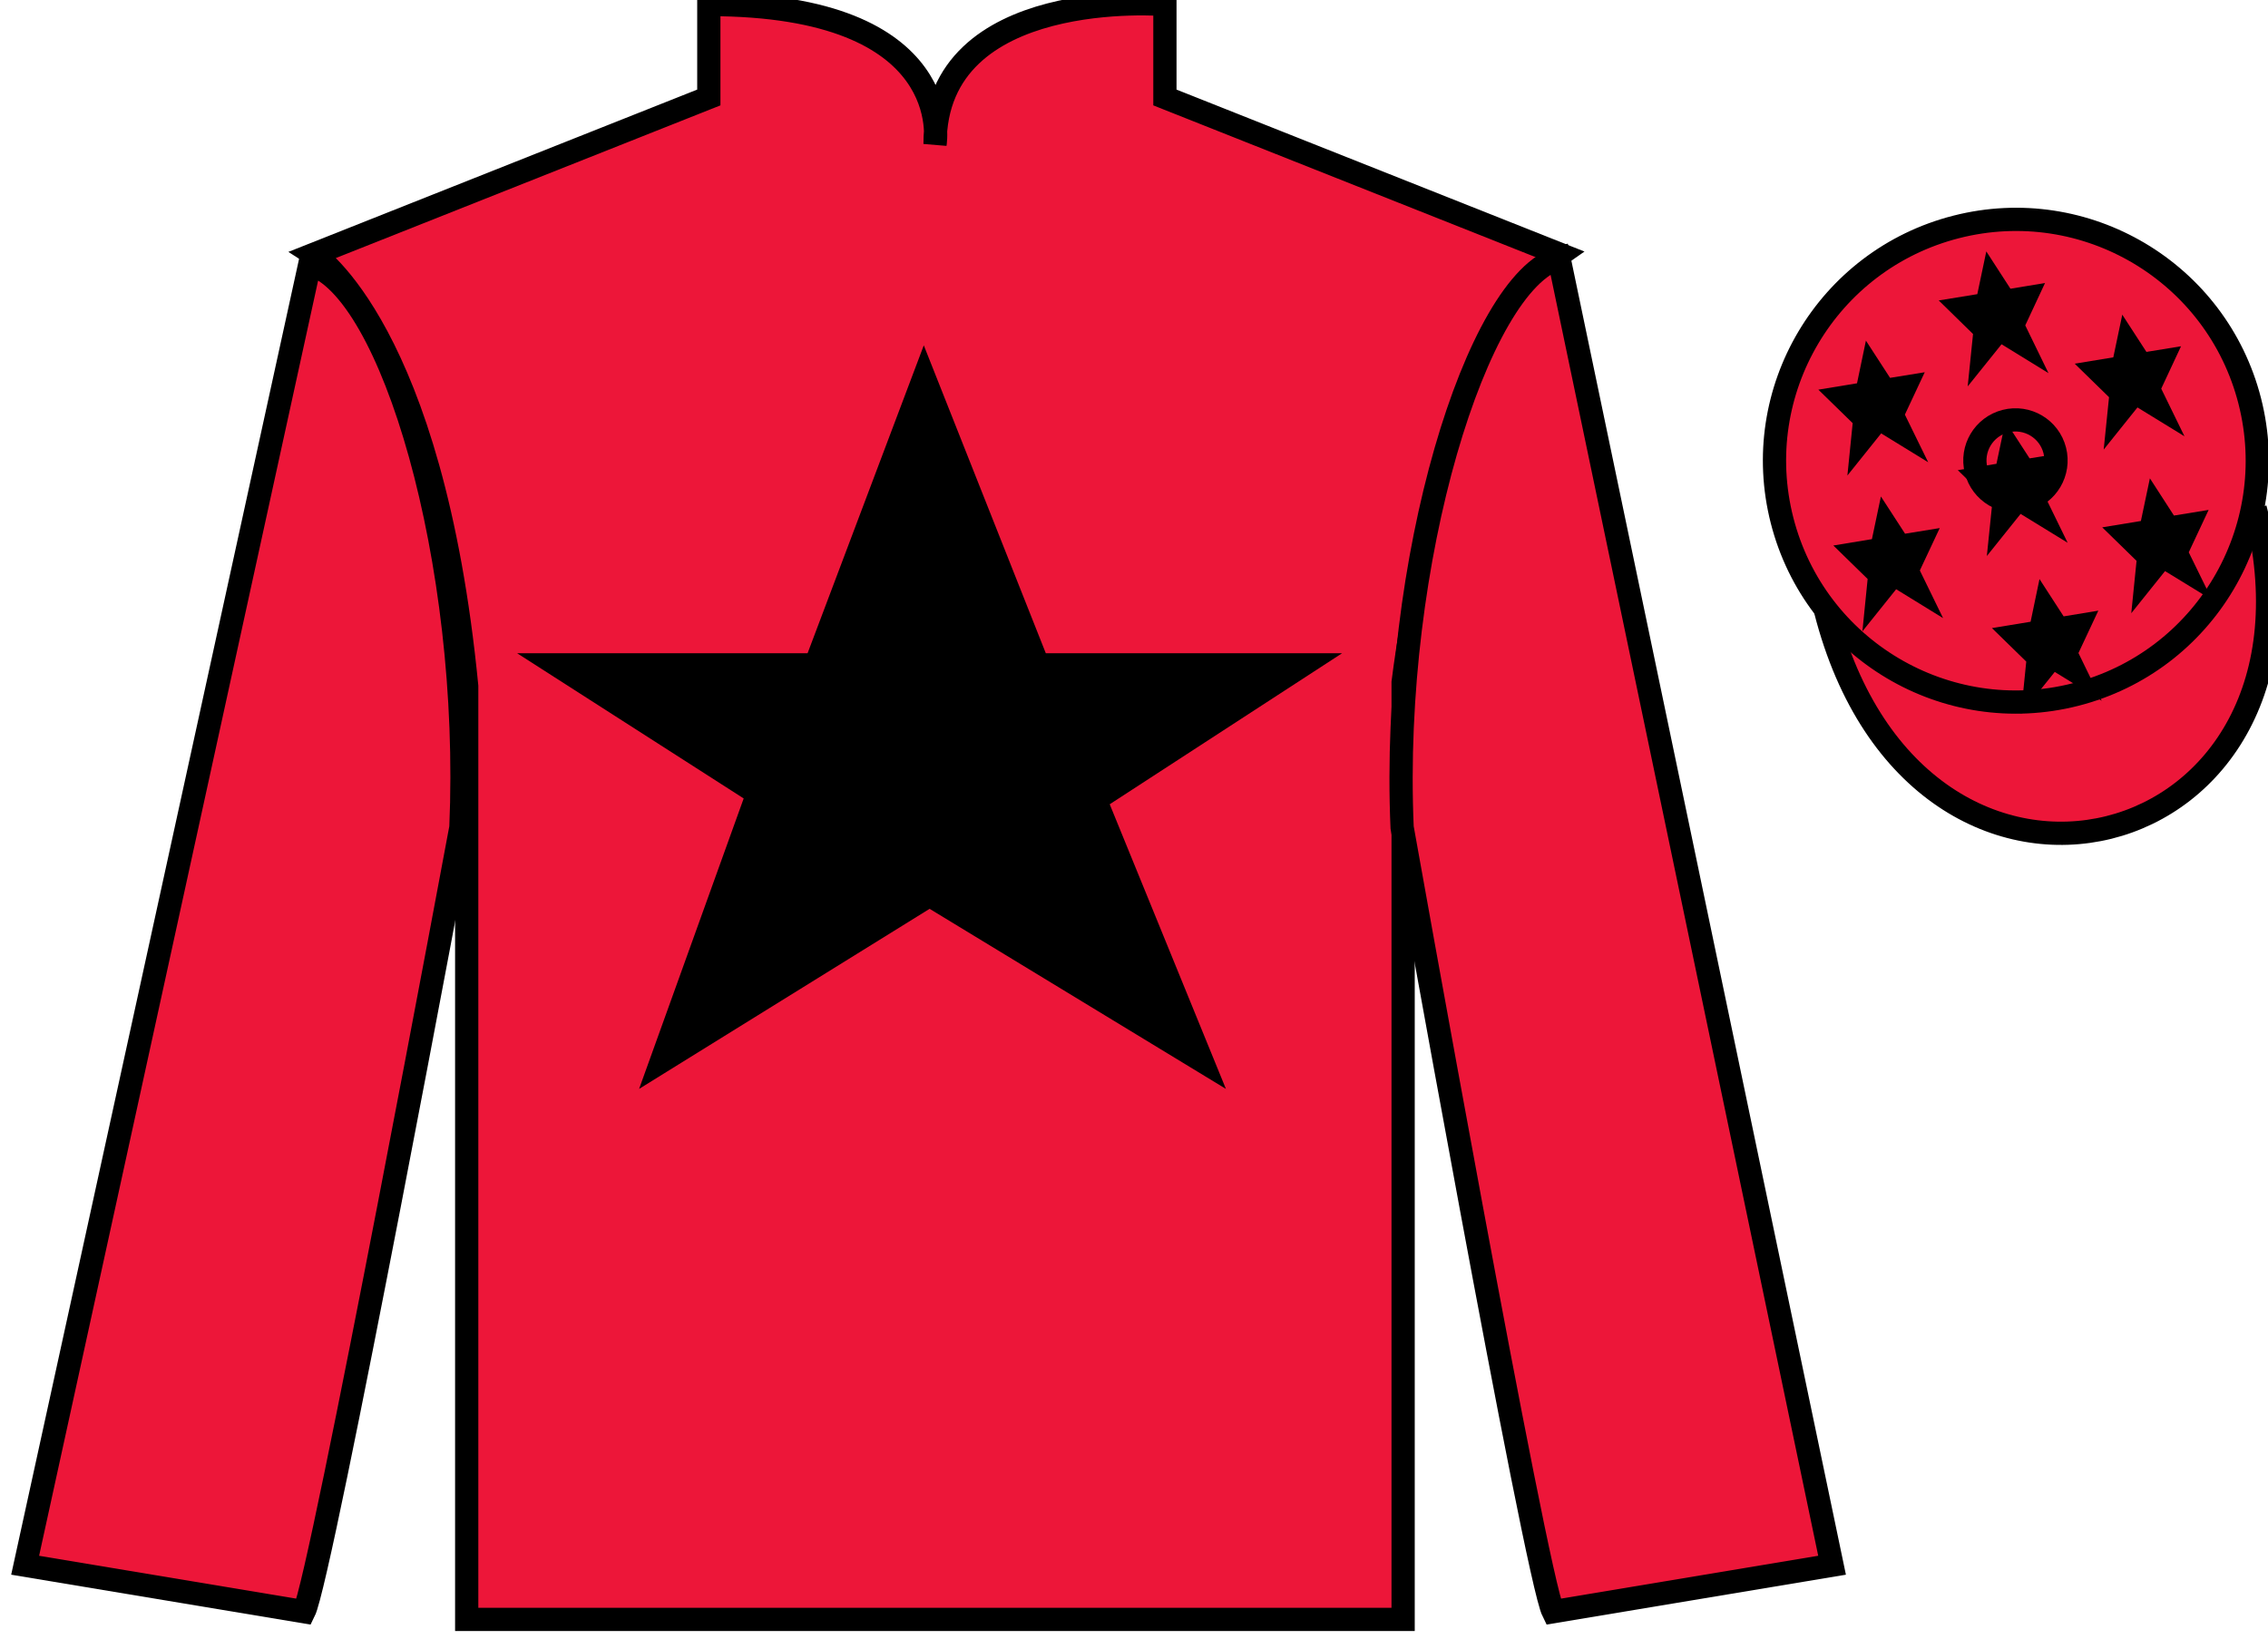
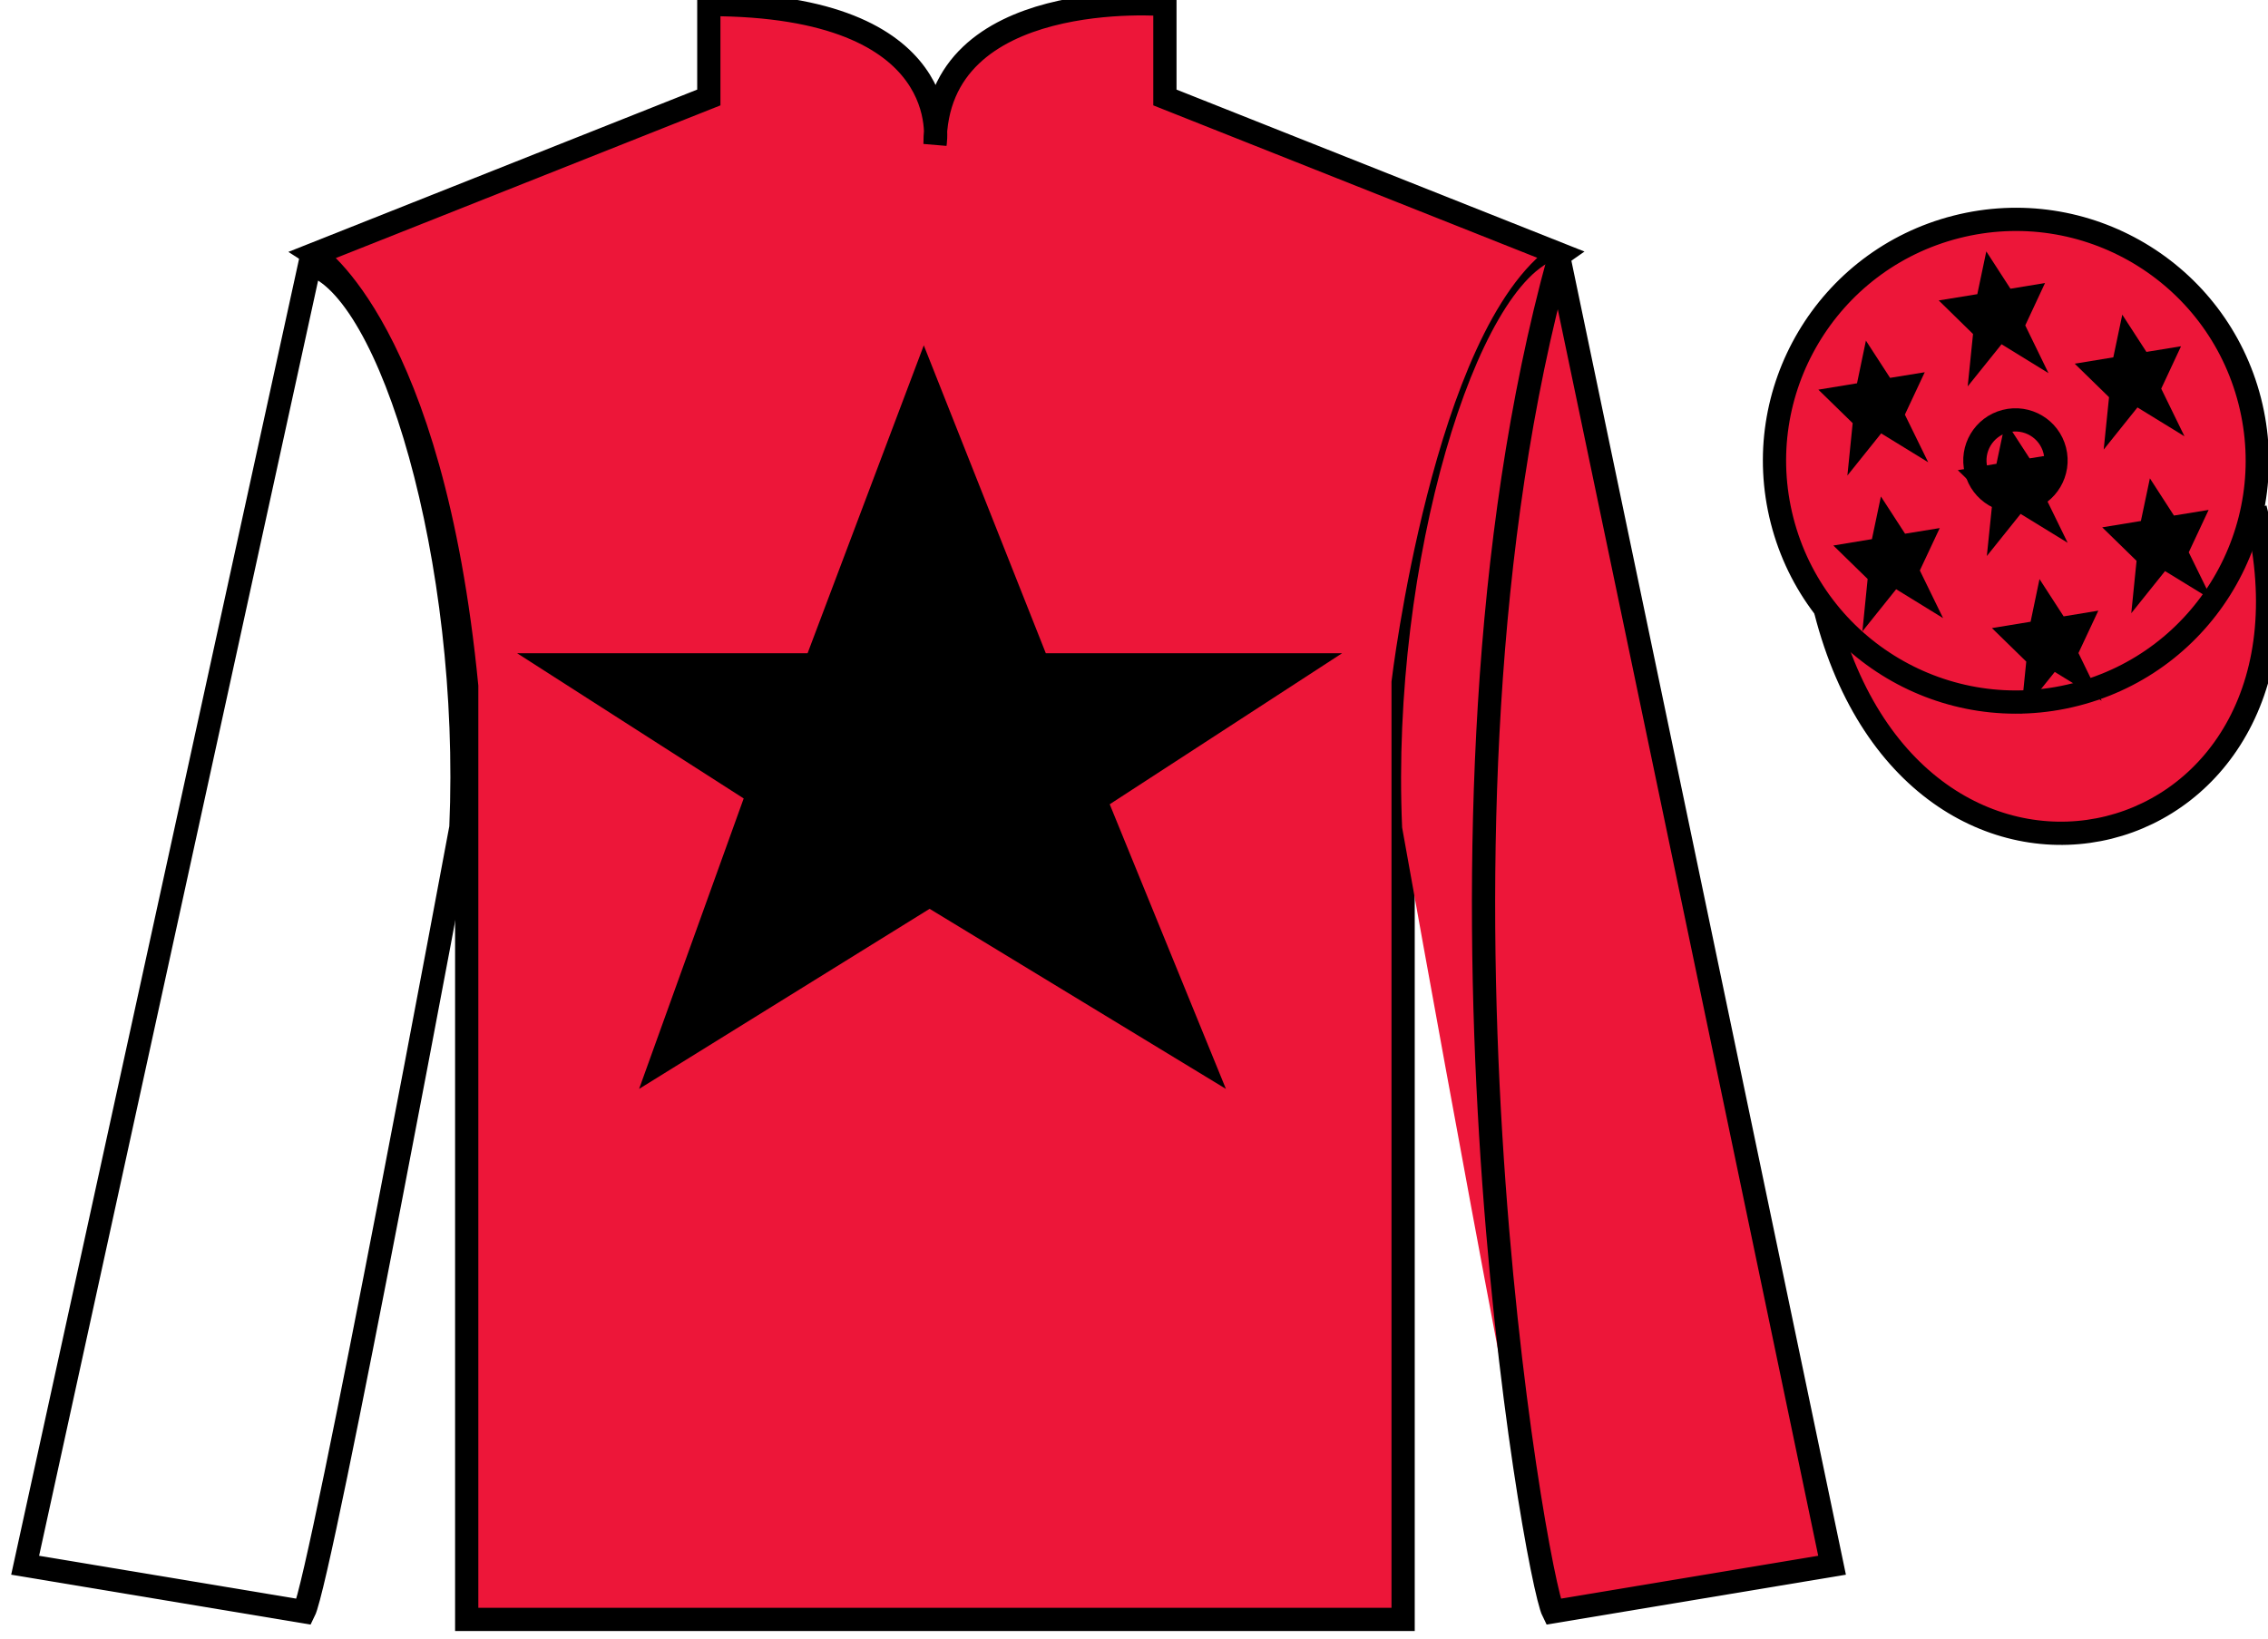
<svg xmlns="http://www.w3.org/2000/svg" width="97.59pt" height="70.53pt" viewBox="0 0 97.59 70.53" version="1.1">
  <g id="surface0">
    <path style=" stroke:none;fill-rule:nonzero;fill:rgb(92.863%,8.783%,22.277%);fill-opacity:1;" d="M 13.5 10.945 C 13.5 10.945 18.582 14.195 20.082 29.531 C 20.082 29.531 20.082 44.531 20.082 69.695 L 60.375 69.695 L 60.375 29.363 C 60.375 29.363 62.168 14.363 67.125 10.945 L 50.125 4.195 L 50.125 0.195 C 50.125 0.195 40.234 -0.637 40.234 6.195 C 40.234 6.195 41.25 0.195 30.5 0.195 L 30.5 4.195 L 13.5 10.945 " />
    <path style="fill:none;stroke-width:10;stroke-linecap:butt;stroke-linejoin:miter;stroke:rgb(0%,0%,0%);stroke-opacity:1;stroke-miterlimit:4;" d="M 135 595.847 C 135 595.847 185.82 563.347 200.82 409.988 C 200.82 409.988 200.82 259.988 200.82 8.347 L 603.75 8.347 L 603.75 411.667 C 603.75 411.667 621.68 561.667 671.25 595.847 L 501.25 663.347 L 501.25 703.347 C 501.25 703.347 402.344 711.667 402.344 643.347 C 402.344 643.347 412.5 703.347 305 703.347 L 305 663.347 L 135 595.847 Z M 135 595.847 " transform="matrix(0.1,0,0,-0.1,0,70.53)" />
-     <path style=" stroke:none;fill-rule:nonzero;fill:rgb(92.863%,8.783%,22.277%);fill-opacity:1;" d="M 13.082 69.363 C 13.832 67.863 19.832 35.613 19.832 35.613 C 20.332 24.113 16.832 12.363 13.332 11.363 L 1.082 67.363 L 13.082 69.363 " />
    <path style="fill:none;stroke-width:10;stroke-linecap:butt;stroke-linejoin:miter;stroke:rgb(0%,0%,0%);stroke-opacity:1;stroke-miterlimit:4;" d="M 130.82 11.667 C 138.32 26.667 198.32 349.167 198.32 349.167 C 203.32 464.167 168.32 581.667 133.32 591.667 L 10.82 31.667 L 130.82 11.667 Z M 130.82 11.667 " transform="matrix(0.1,0,0,-0.1,0,70.53)" />
    <path style=" stroke:none;fill-rule:nonzero;fill:rgb(92.863%,8.783%,22.277%);fill-opacity:1;" d="M 78.832 67.363 L 67.082 11.113 C 63.582 12.113 59.832 24.113 60.332 35.613 C 60.332 35.613 66.082 67.863 66.832 69.363 L 78.832 67.363 " />
-     <path style="fill:none;stroke-width:10;stroke-linecap:butt;stroke-linejoin:miter;stroke:rgb(0%,0%,0%);stroke-opacity:1;stroke-miterlimit:4;" d="M 788.32 31.667 L 670.82 594.167 C 635.82 584.167 598.32 464.167 603.32 349.167 C 603.32 349.167 660.82 26.667 668.32 11.667 L 788.32 31.667 Z M 788.32 31.667 " transform="matrix(0.1,0,0,-0.1,0,70.53)" />
+     <path style="fill:none;stroke-width:10;stroke-linecap:butt;stroke-linejoin:miter;stroke:rgb(0%,0%,0%);stroke-opacity:1;stroke-miterlimit:4;" d="M 788.32 31.667 L 670.82 594.167 C 603.32 349.167 660.82 26.667 668.32 11.667 L 788.32 31.667 Z M 788.32 31.667 " transform="matrix(0.1,0,0,-0.1,0,70.53)" />
    <path style="fill-rule:nonzero;fill:rgb(92.863%,8.783%,22.277%);fill-opacity:1;stroke-width:10;stroke-linecap:butt;stroke-linejoin:miter;stroke:rgb(0%,0%,0%);stroke-opacity:1;stroke-miterlimit:4;" d="M 785.508 442.566 C 825.234 286.941 1009.18 334.519 970.391 486.511 " transform="matrix(0.1,0,0,-0.1,0,70.53)" />
    <path style=" stroke:none;fill-rule:nonzero;fill:rgb(0%,0%,0%);fill-opacity:1;" d="M 39.75 14.863 L 34.75 28.113 L 22.25 28.113 L 32 34.363 L 27.5 46.863 L 40 39.113 L 52.75 46.863 L 47.75 34.613 L 57.75 28.113 L 45 28.113 L 39.75 14.863 " />
    <path style=" stroke:none;fill-rule:nonzero;fill:rgb(92.863%,8.783%,22.277%);fill-opacity:1;" d="M 89.309 29.891 C 94.867 28.473 98.223 22.816 96.805 17.258 C 95.387 11.703 89.734 8.348 84.176 9.766 C 78.617 11.184 75.262 16.836 76.68 22.395 C 78.098 27.953 83.754 31.309 89.309 29.891 " />
    <path style="fill:none;stroke-width:10;stroke-linecap:butt;stroke-linejoin:miter;stroke:rgb(0%,0%,0%);stroke-opacity:1;stroke-miterlimit:4;" d="M 893.086 406.394 C 948.672 420.573 982.227 477.136 968.047 532.722 C 953.867 588.269 897.344 621.823 841.758 607.644 C 786.172 593.464 752.617 536.941 766.797 481.355 C 780.977 425.769 837.539 392.214 893.086 406.394 Z M 893.086 406.394 " transform="matrix(0.1,0,0,-0.1,0,70.53)" />
-     <path style=" stroke:none;fill-rule:nonzero;fill:rgb(92.863%,8.783%,22.277%);fill-opacity:1;" d="M 87.156 21.508 C 88.09 21.27 88.652 20.32 88.414 19.383 C 88.176 18.449 87.227 17.887 86.293 18.125 C 85.359 18.363 84.793 19.312 85.031 20.246 C 85.27 21.184 86.223 21.746 87.156 21.508 " />
    <path style="fill:none;stroke-width:10;stroke-linecap:butt;stroke-linejoin:miter;stroke:rgb(0%,0%,0%);stroke-opacity:1;stroke-miterlimit:4;" d="M 871.562 490.222 C 880.898 492.605 886.523 502.097 884.141 511.472 C 881.758 520.808 872.266 526.433 862.93 524.05 C 853.594 521.667 847.93 512.175 850.312 502.839 C 852.695 493.464 862.227 487.839 871.562 490.222 Z M 871.562 490.222 " transform="matrix(0.1,0,0,-0.1,0,70.53)" />
    <path style=" stroke:none;fill-rule:nonzero;fill:rgb(0%,0%,0%);fill-opacity:1;" d="M 87.758 24.922 L 87.375 26.758 L 85.711 27.031 L 87.188 28.473 L 86.961 30.73 L 88.414 28.918 L 90.434 30.16 L 89.434 28.105 L 90.289 26.281 L 88.797 26.527 L 87.758 24.922 " />
    <path style=" stroke:none;fill-rule:nonzero;fill:rgb(0%,0%,0%);fill-opacity:1;" d="M 91.32 13.543 L 90.934 15.379 L 89.273 15.652 L 90.75 17.094 L 90.52 19.348 L 91.973 17.535 L 93.996 18.777 L 92.996 16.727 L 93.848 14.902 L 92.359 15.145 L 91.32 13.543 " />
    <path style=" stroke:none;fill-rule:nonzero;fill:rgb(0%,0%,0%);fill-opacity:1;" d="M 92.508 20.586 L 92.121 22.422 L 90.457 22.695 L 91.934 24.137 L 91.707 26.391 L 93.16 24.578 L 95.184 25.82 L 94.18 23.77 L 95.035 21.945 L 93.543 22.188 L 92.508 20.586 " />
    <path style=" stroke:none;fill-rule:nonzero;fill:rgb(0%,0%,0%);fill-opacity:1;" d="M 80.289 14.66 L 79.906 16.496 L 78.242 16.77 L 79.719 18.211 L 79.492 20.465 L 80.945 18.652 L 82.969 19.895 L 81.965 17.844 L 82.82 16.02 L 81.328 16.262 L 80.289 14.66 " />
    <path style=" stroke:none;fill-rule:nonzero;fill:rgb(0%,0%,0%);fill-opacity:1;" d="M 86.293 18.125 L 85.906 19.961 L 84.242 20.234 L 85.723 21.676 L 85.492 23.93 L 86.945 22.117 L 88.969 23.359 L 87.969 21.309 L 88.82 19.484 L 87.332 19.727 L 86.293 18.125 " />
    <path style=" stroke:none;fill-rule:nonzero;fill:rgb(0%,0%,0%);fill-opacity:1;" d="M 80.934 21.367 L 80.547 23.203 L 78.887 23.477 L 80.363 24.918 L 80.137 27.172 L 81.59 25.359 L 83.609 26.602 L 82.609 24.551 L 83.465 22.727 L 81.973 22.969 L 80.934 21.367 " />
    <path style=" stroke:none;fill-rule:nonzero;fill:rgb(0%,0%,0%);fill-opacity:1;" d="M 85.469 10.82 L 85.082 12.66 L 83.422 12.93 L 84.898 14.375 L 84.668 16.629 L 86.125 14.816 L 88.145 16.059 L 87.145 14.004 L 87.996 12.18 L 86.508 12.426 L 85.469 10.82 " />
  </g>
</svg>